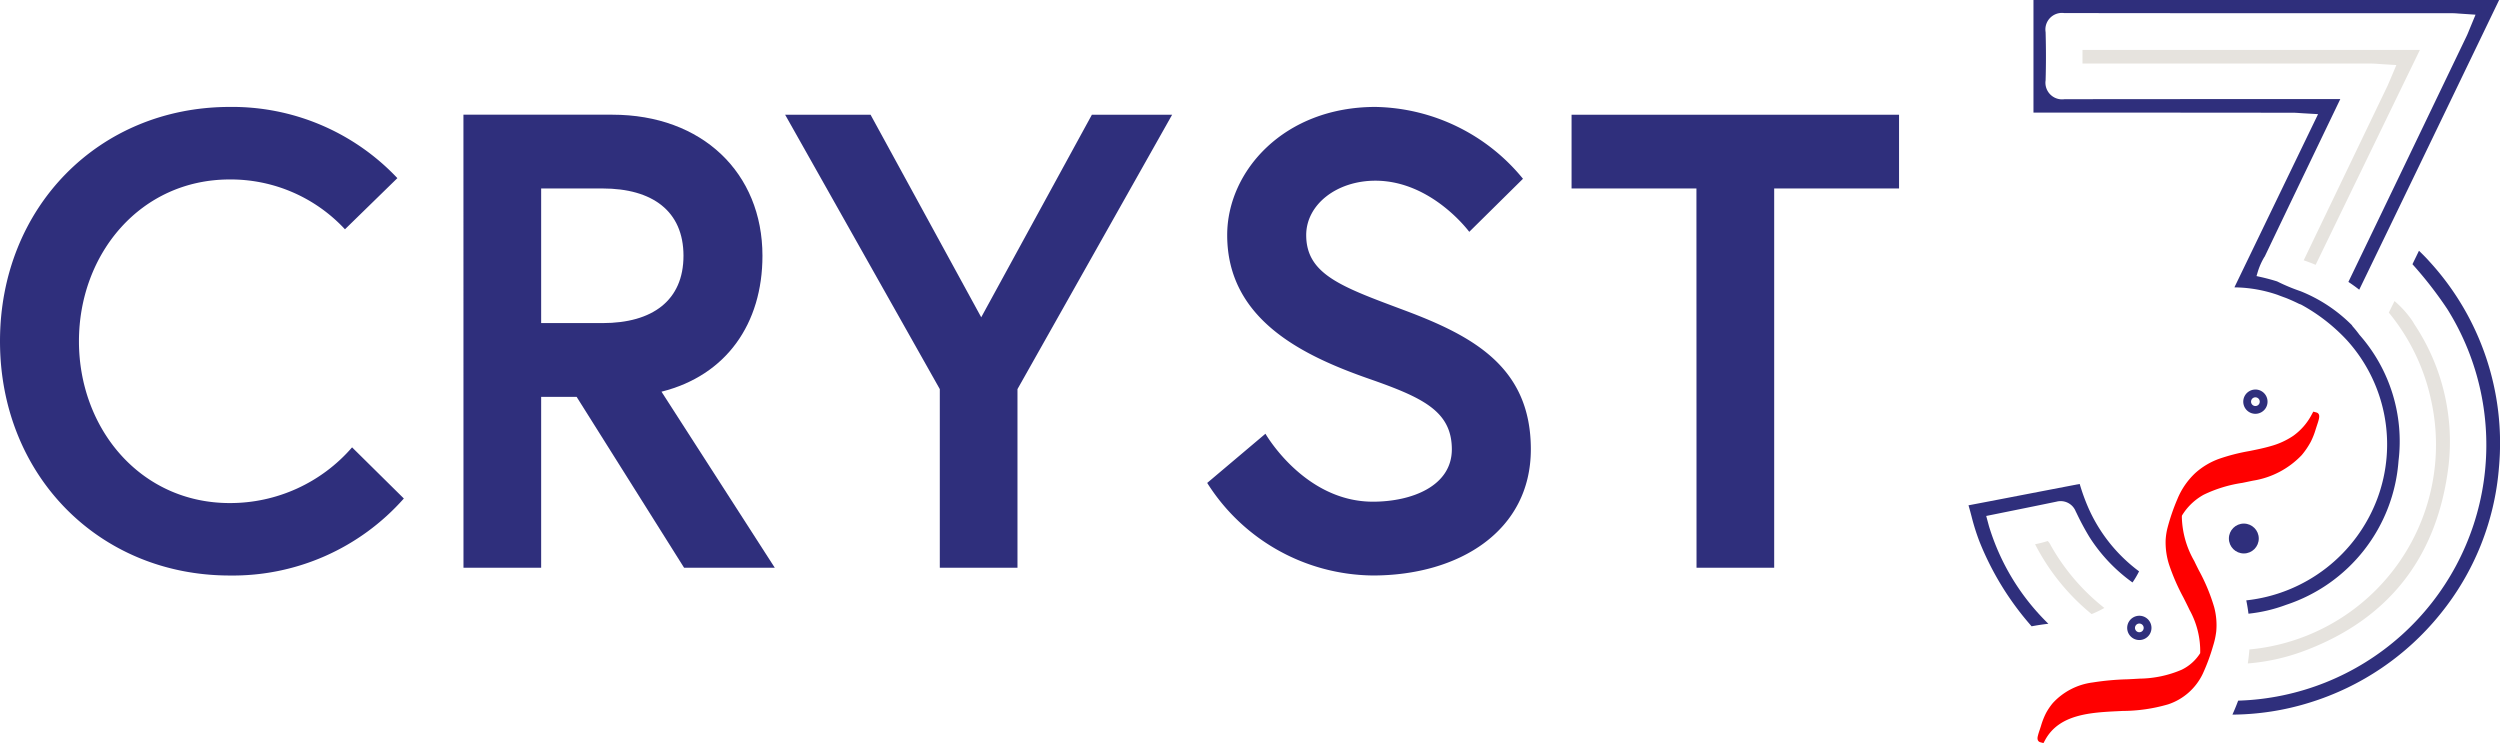
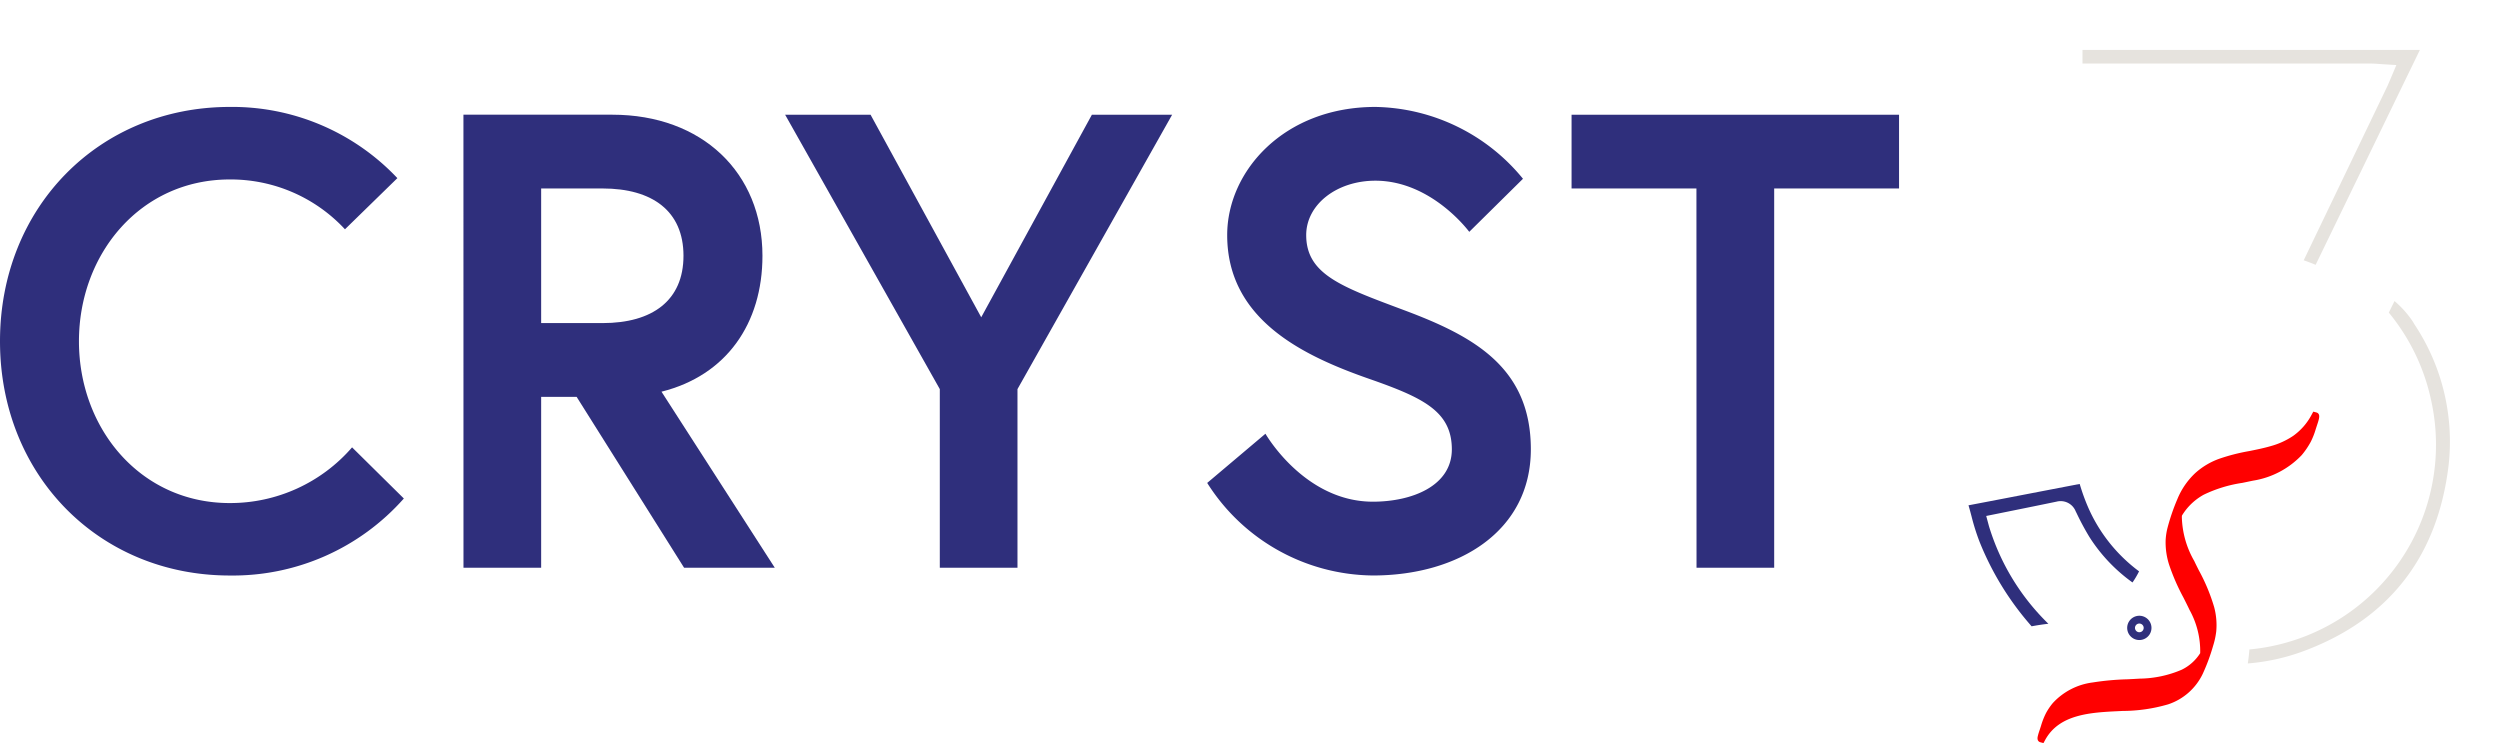
<svg xmlns="http://www.w3.org/2000/svg" width="166.178" height="49.391" viewBox="0 0 166.178 49.391">
  <g id="Groupe_783" data-name="Groupe 783" transform="translate(-328.516 -987.577)">
    <path id="Tracé_40" data-name="Tracé 40" d="M806.438,1002.733l2.032-4.187H786.043c0,.169,0,.336,0,.5v.048c0,.1,0,.2,0,.3v.058h5.874l13.335,0c.162,0,.32.012.486.025l.234.017.935.057-.442,1.047c-.052.125-.1.229-.144.331q-2.785,5.8-5.573,11.6c.269.093.535.194.794.3C803.178,1009.448,804.83,1006.046,806.438,1002.733Z" transform="translate(-319.102 -7.65)" fill="#e6e3de" />
    <g id="Groupe_19" data-name="Groupe 19" transform="translate(328.516 994.684)">
      <path id="Tracé_41" data-name="Tracé 41" d="M351.919,1033.695l3.441,3.4a15.179,15.179,0,0,1-11.572,5.119c-8.69,0-15.272-6.668-15.272-15.573s6.582-15.574,15.272-15.574a15.089,15.089,0,0,1,11.142,4.733l-3.484,3.4a10.355,10.355,0,0,0-7.658-3.312c-5.937,0-10.024,4.947-10.024,10.755s4.087,10.755,10.024,10.755A10.717,10.717,0,0,0,351.919,1033.695Z" transform="translate(-328.516 -1011.066)" fill="#2f2f7c" />
      <path id="Tracé_42" data-name="Tracé 42" d="M430.334,1012.774h9.895c5.98,0,9.981,3.871,9.981,9.378,0,4.517-2.409,7.959-6.711,9.034l7.529,11.7H445l-7.142-11.357H435.5v11.357h-5.163Zm14.627,9.378c0-2.968-2.065-4.474-5.378-4.474H435.5v8.948h4.086C442.9,1026.626,444.961,1025.12,444.961,1022.152Z" transform="translate(-399.529 -1012.257)" fill="#2f2f7c" />
      <path id="Tracé_43" data-name="Tracé 43" d="M516.456,1042.888h-5.163v-11.873l-10.282-18.24h5.679l7.356,13.465,7.357-13.465h5.334l-10.281,18.24Z" transform="translate(-448.823 -1012.257)" fill="#2f2f7c" />
      <path id="Tracé_44" data-name="Tracé 44" d="M604.485,1029.135c-4.431-1.549-9.421-3.958-9.421-9.55,0-4.259,3.785-8.518,9.852-8.518a12.944,12.944,0,0,1,9.809,4.775l-3.571,3.528s-2.495-3.4-6.238-3.4c-2.581,0-4.6,1.592-4.6,3.614,0,2.624,2.366,3.441,6.5,4.99,4.6,1.721,8.432,3.786,8.432,9.249s-4.818,8.389-10.5,8.389a13.164,13.164,0,0,1-11.013-6.152l3.872-3.27s2.581,4.517,7.141,4.517c2.581,0,5.249-1.032,5.249-3.484C609.992,1031.285,608.056,1030.382,604.485,1029.135Z" transform="translate(-513.491 -1011.066)" fill="#2f2f7c" />
      <path id="Tracé_45" data-name="Tracé 45" d="M682.094,1017.678h-8.3v-4.9h21.768v4.9h-8.3v25.209h-5.162Z" transform="translate(-569.33 -1012.257)" fill="#2f2f7c" />
    </g>
    <g id="Groupe_20" data-name="Groupe 20" transform="translate(463.789 1007.589)">
-       <path id="Tracé_46" data-name="Tracé 46" d="M779.392,1111.3a6.824,6.824,0,0,0,.847-.409,14.07,14.07,0,0,1-3.562-4.159.962.962,0,0,0-.2-.288s-.032.006-.134.038a6.877,6.877,0,0,1-.709.174A14.617,14.617,0,0,0,779.392,1111.3Z" transform="translate(-775.633 -1090.492)" fill="#e6e3de" />
      <path id="Tracé_47" data-name="Tracé 47" d="M833.479,1055.312c-.048-.077-.092-.15-.132-.221a6.618,6.618,0,0,0-1.219-1.367q-.189.384-.379.767a13.638,13.638,0,0,1,2.813,5.83,13.664,13.664,0,0,1-12.08,16.562q-.036.479-.106.929a13.773,13.773,0,0,0,3.714-.821c5.679-2.117,8.922-6.29,9.639-12.4A14.063,14.063,0,0,0,833.479,1055.312Z" transform="translate(-808.235 -1053.724)" fill="#e6e3de" />
    </g>
    <g id="Groupe_21" data-name="Groupe 21" transform="translate(469.912 1028.507)">
      <path id="Tracé_48" data-name="Tracé 48" d="M796.679,1123.382a.289.289,0,1,1-.248.141.286.286,0,0,1,.248-.141m0-.518h0a.81.81,0,0,0-.693.393.807.807,0,0,0,.693,1.221.81.81,0,0,0,.693-.393.807.807,0,0,0-.692-1.221Z" transform="translate(-795.871 -1122.864)" fill="#2f2f7c" />
    </g>
-     <circle id="Ellipse_2" data-name="Ellipse 2" cx="0.993" cy="0.993" r="0.993" transform="translate(476.673 1022.38)" fill="#2f2f7c" />
    <g id="Groupe_22" data-name="Groupe 22" transform="translate(477.627 1013.47)">
-       <path id="Tracé_49" data-name="Tracé 49" d="M822.179,1073.678a.289.289,0,1,1-.248.141.286.286,0,0,1,.248-.141m0-.518h0a.811.811,0,0,0-.693.393.807.807,0,0,0,.693,1.22.81.81,0,0,0,.693-.393.807.807,0,0,0-.693-1.221Z" transform="translate(-821.371 -1073.16)" fill="#2f2f7c" />
-     </g>
+       </g>
    <path id="Tracé_50" data-name="Tracé 50" d="M794.738,1078.078l-.23-.061-.108.2a4.031,4.031,0,0,1-1.227,1.41,5.059,5.059,0,0,1-1.489.68c-.468.138-.961.236-1.437.332a12.817,12.817,0,0,0-2,.514,4.812,4.812,0,0,0-1.577.941,4.93,4.93,0,0,0-1.195,1.735,13.665,13.665,0,0,0-.648,1.88,4.1,4.1,0,0,0-.134.869,4.854,4.854,0,0,0,.229,1.606,13.952,13.952,0,0,0,.948,2.179c.14.276.279.552.41.831a5.648,5.648,0,0,1,.711,2.877,3.01,3.01,0,0,1-1.227,1.1,7.287,7.287,0,0,1-2.789.593c-.279.018-.558.032-.837.045a17.641,17.641,0,0,0-2.293.21,4.346,4.346,0,0,0-2.65,1.368,4.007,4.007,0,0,0-.454.67,4.9,4.9,0,0,0-.332.846l-.074.228c-.049.145-.1.291-.134.439-.021.081-.083.329.141.417l.23.062.109-.2c.939-1.731,3.04-1.833,4.894-1.924l.247-.012a10.978,10.978,0,0,0,3.036-.439,3.907,3.907,0,0,0,2.308-2.042,12.939,12.939,0,0,0,.682-1.845,5.2,5.2,0,0,0,.21-.968,4.619,4.619,0,0,0-.142-1.619,12.4,12.4,0,0,0-1.021-2.445c-.1-.2-.205-.407-.3-.611a6.144,6.144,0,0,1-.824-2.9c0-.04,0-.08.008-.12.047-.076.095-.15.146-.223a3.877,3.877,0,0,1,1.3-1.162,8.892,8.892,0,0,1,2.562-.786c.239-.048.478-.1.713-.148a5.688,5.688,0,0,0,3.24-1.7,5.245,5.245,0,0,0,.6-.883,4.947,4.947,0,0,0,.332-.845l.075-.231c.048-.145.1-.291.133-.44C794.9,1078.4,794.961,1078.165,794.738,1078.078Z" transform="translate(-312.225 -63.078)" fill="red" />
    <g id="Groupe_23" data-name="Groupe 23" transform="translate(459.362 987.577)">
-       <path id="Tracé_51" data-name="Tracé 51" d="M792.524,995.07c.146,0,.285.01.446.021l.241.016.989.057-5.561,11.514a9.077,9.077,0,0,1,2.876.5c.18.07.365.139.569.212.281.114.547.233.8.358a.689.689,0,0,0,.113.048l.071.026a12,12,0,0,1,3.062,2.381,10.312,10.312,0,0,1,2.009,10.522,10.516,10.516,0,0,1-8.71,6.759q.091.45.146.886a10.179,10.179,0,0,0,2.511-.592,10.909,10.909,0,0,0,7.462-9.562,10.7,10.7,0,0,0-2.6-8.388c-.145-.2-.288-.376-.441-.548l-.031-.042-.026-.045a10.105,10.105,0,0,0-3.416-2.26,12.4,12.4,0,0,1-1.555-.65c-.461-.144-.836-.236-1.07-.288l-.3-.067.089-.3a4.49,4.49,0,0,1,.428-.961l.032-.044c1.323-2.773,2.684-5.6,4-8.338l1.02-2.122h-2.2c-5.3,0-10.762,0-16.136.008a1.107,1.107,0,0,1-1.252-1.259c.03-1.03.03-2.107,0-3.2a1.1,1.1,0,0,1,1.231-1.267c6.338.01,12.776.01,19.016.011h6.8c.131,0,.255.01.4.021l1.131.076-.436,1.055c-.054.135-.1.248-.153.359l-1.141,2.374c-2.2,4.585-4.467,9.3-6.722,13.975.252.166.493.339.72.518,2.7-5.572,5.429-11.227,8.067-16.7l1.236-2.565H775.283v7.491h5.028Z" transform="translate(-770.962 -987.577)" fill="#2f2f7c" />
-       <path id="Tracé_52" data-name="Tracé 52" d="M832.078,1043.365c-.21-.237-.437-.462-.677-.694l-.433.894a26.2,26.2,0,0,1,2.314,2.979,17.007,17.007,0,0,1-13.9,26.032c-.125.34-.255.651-.382.929a17.635,17.635,0,0,0,5.095-.788,17.958,17.958,0,0,0,8.723-5.9,17.642,17.642,0,0,0,3.9-9.745A17.859,17.859,0,0,0,832.078,1043.365Z" transform="translate(-801.455 -1026.003)" fill="#2f2f7c" />
      <path id="Tracé_53" data-name="Tracé 53" d="M761.739,1097.75a19.361,19.361,0,0,0,3.459,5.615q.525-.1,1.113-.169a15.209,15.209,0,0,1-3.947-6.483l-.184-.682,1.735-.351c1.024-.207,1.972-.4,2.937-.6a1.076,1.076,0,0,1,1.275.641l.068.137a17.492,17.492,0,0,0,.849,1.577,10.934,10.934,0,0,0,2.86,3.016,5.685,5.685,0,0,0,.436-.739,10.562,10.562,0,0,1-3.418-4.331,13.307,13.307,0,0,1-.5-1.385l-.031-.093-2.389.459-2.422.467q-1.288.249-2.577.493c.073.251.139.494.2.729A14.432,14.432,0,0,0,761.739,1097.75Z" transform="translate(-761 -1061.734)" fill="#2f2f7c" />
    </g>
  </g>
</svg>